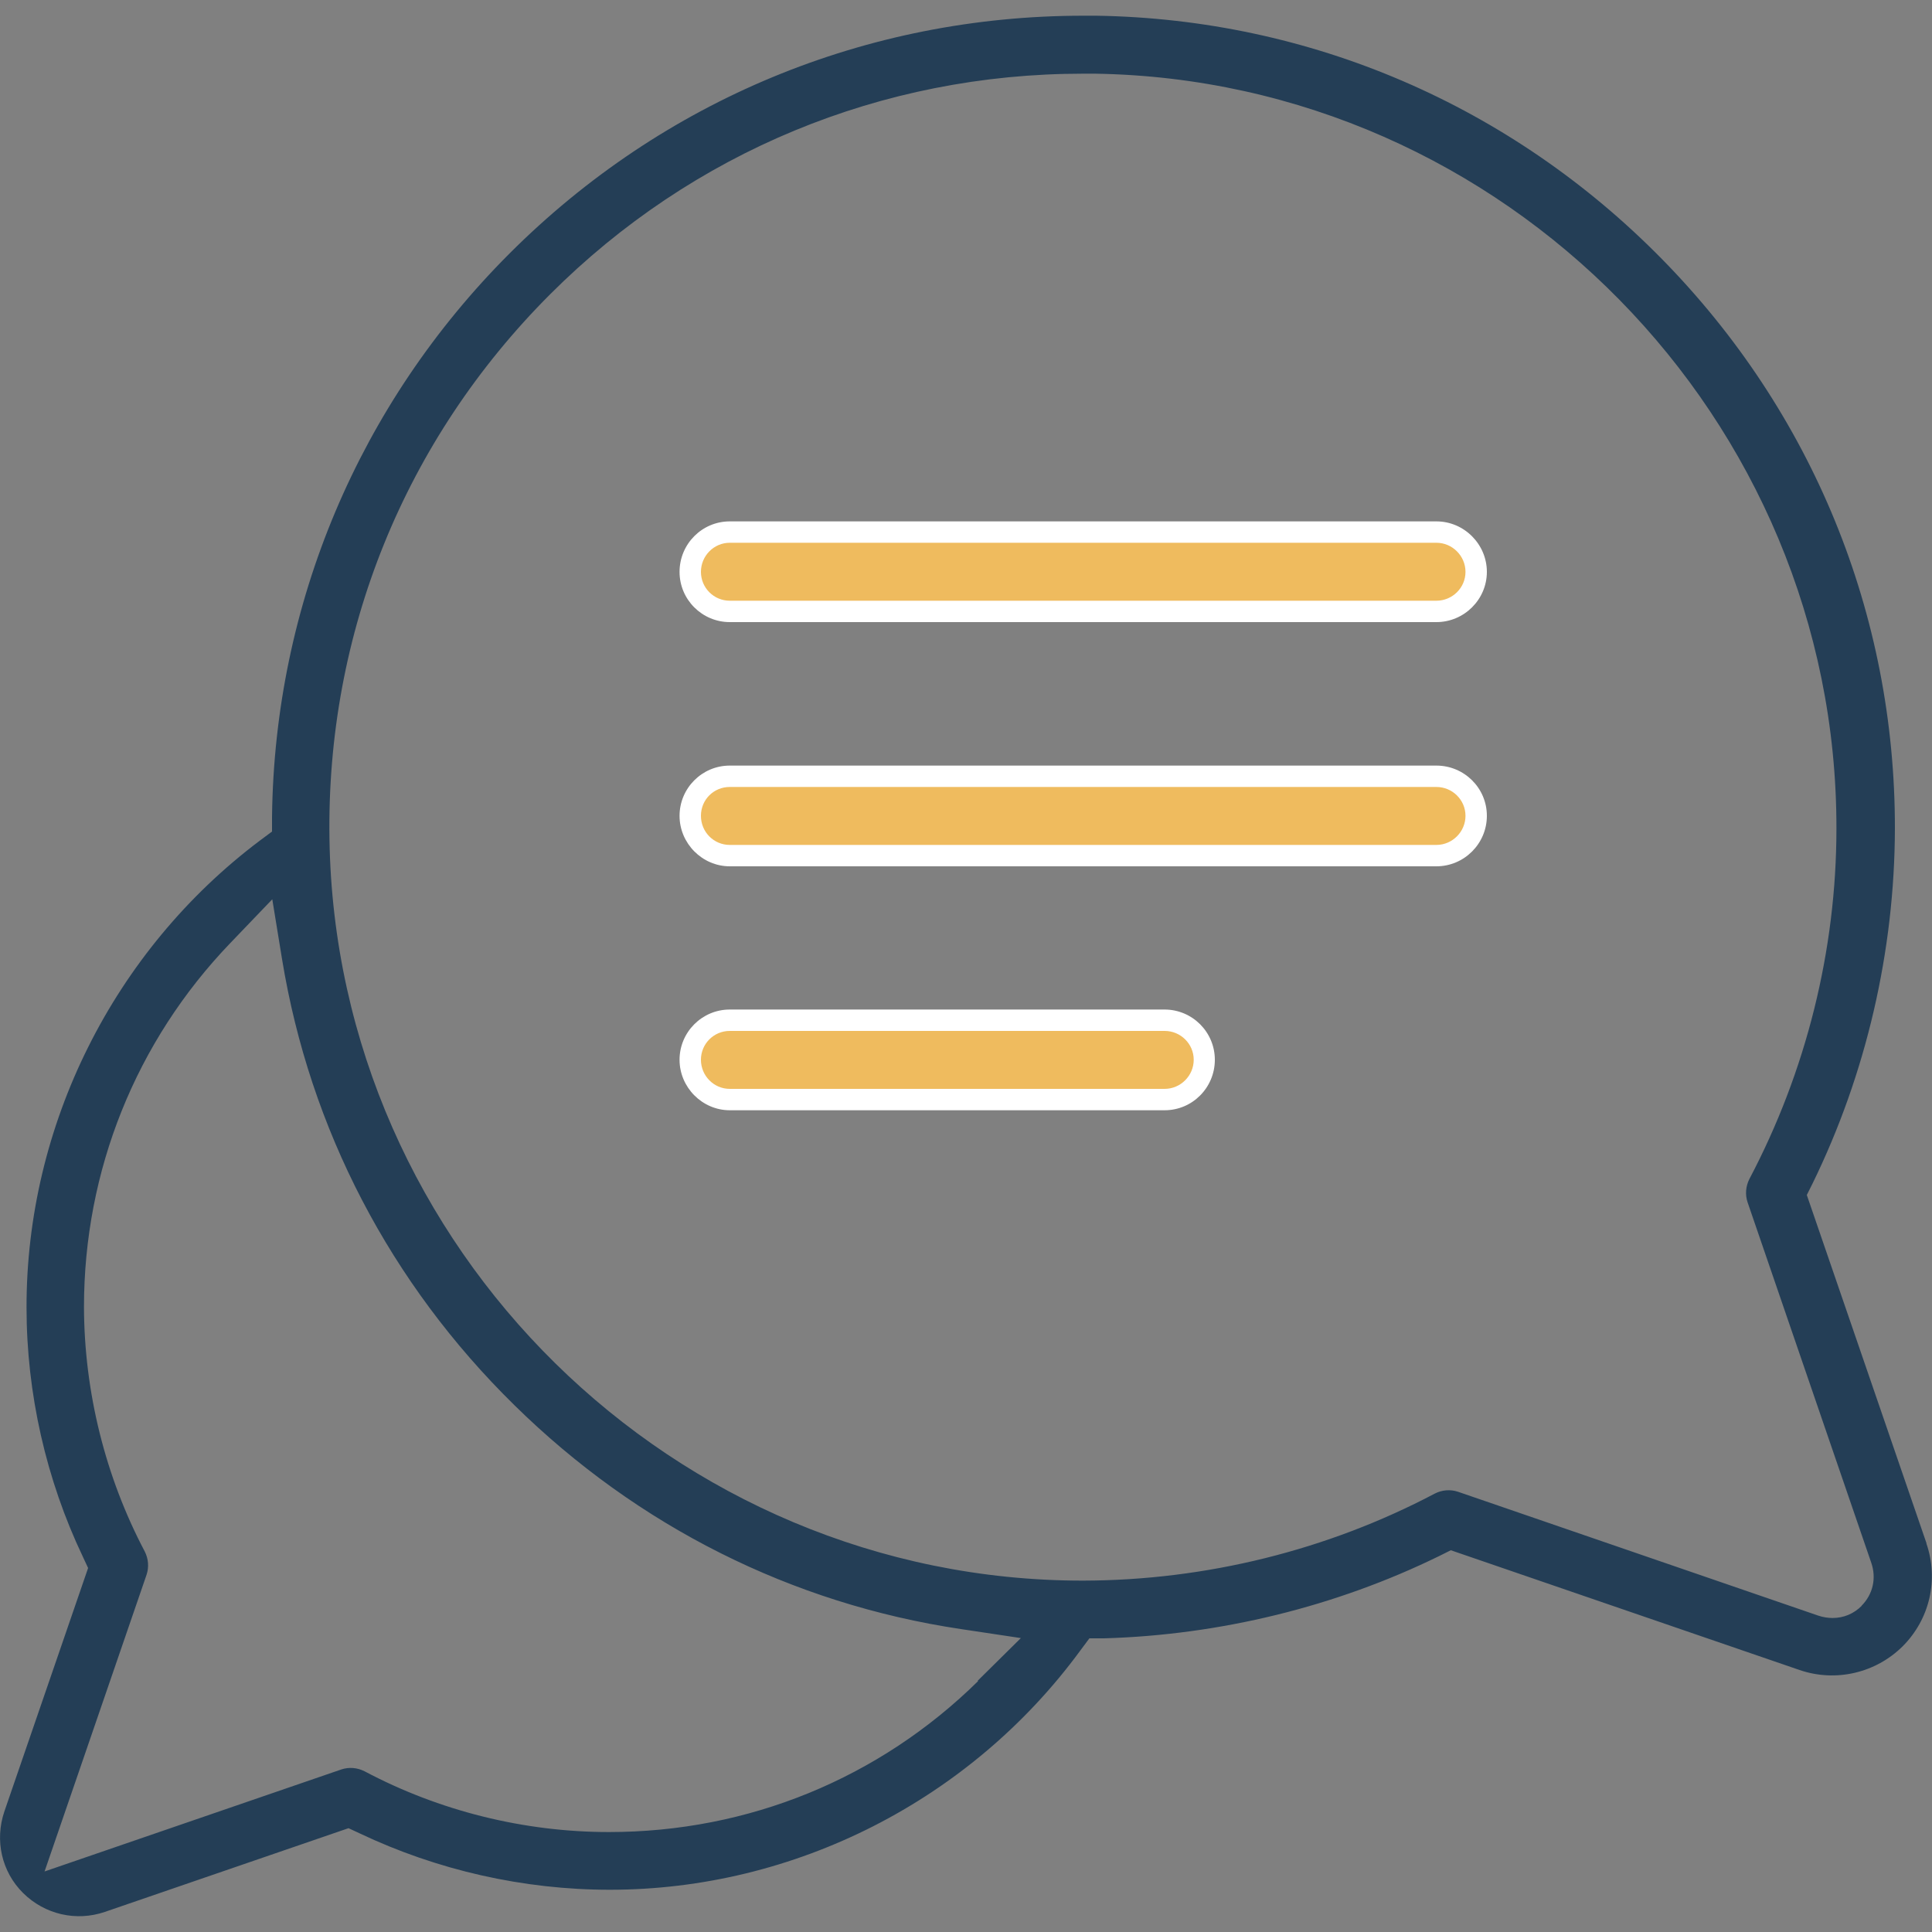
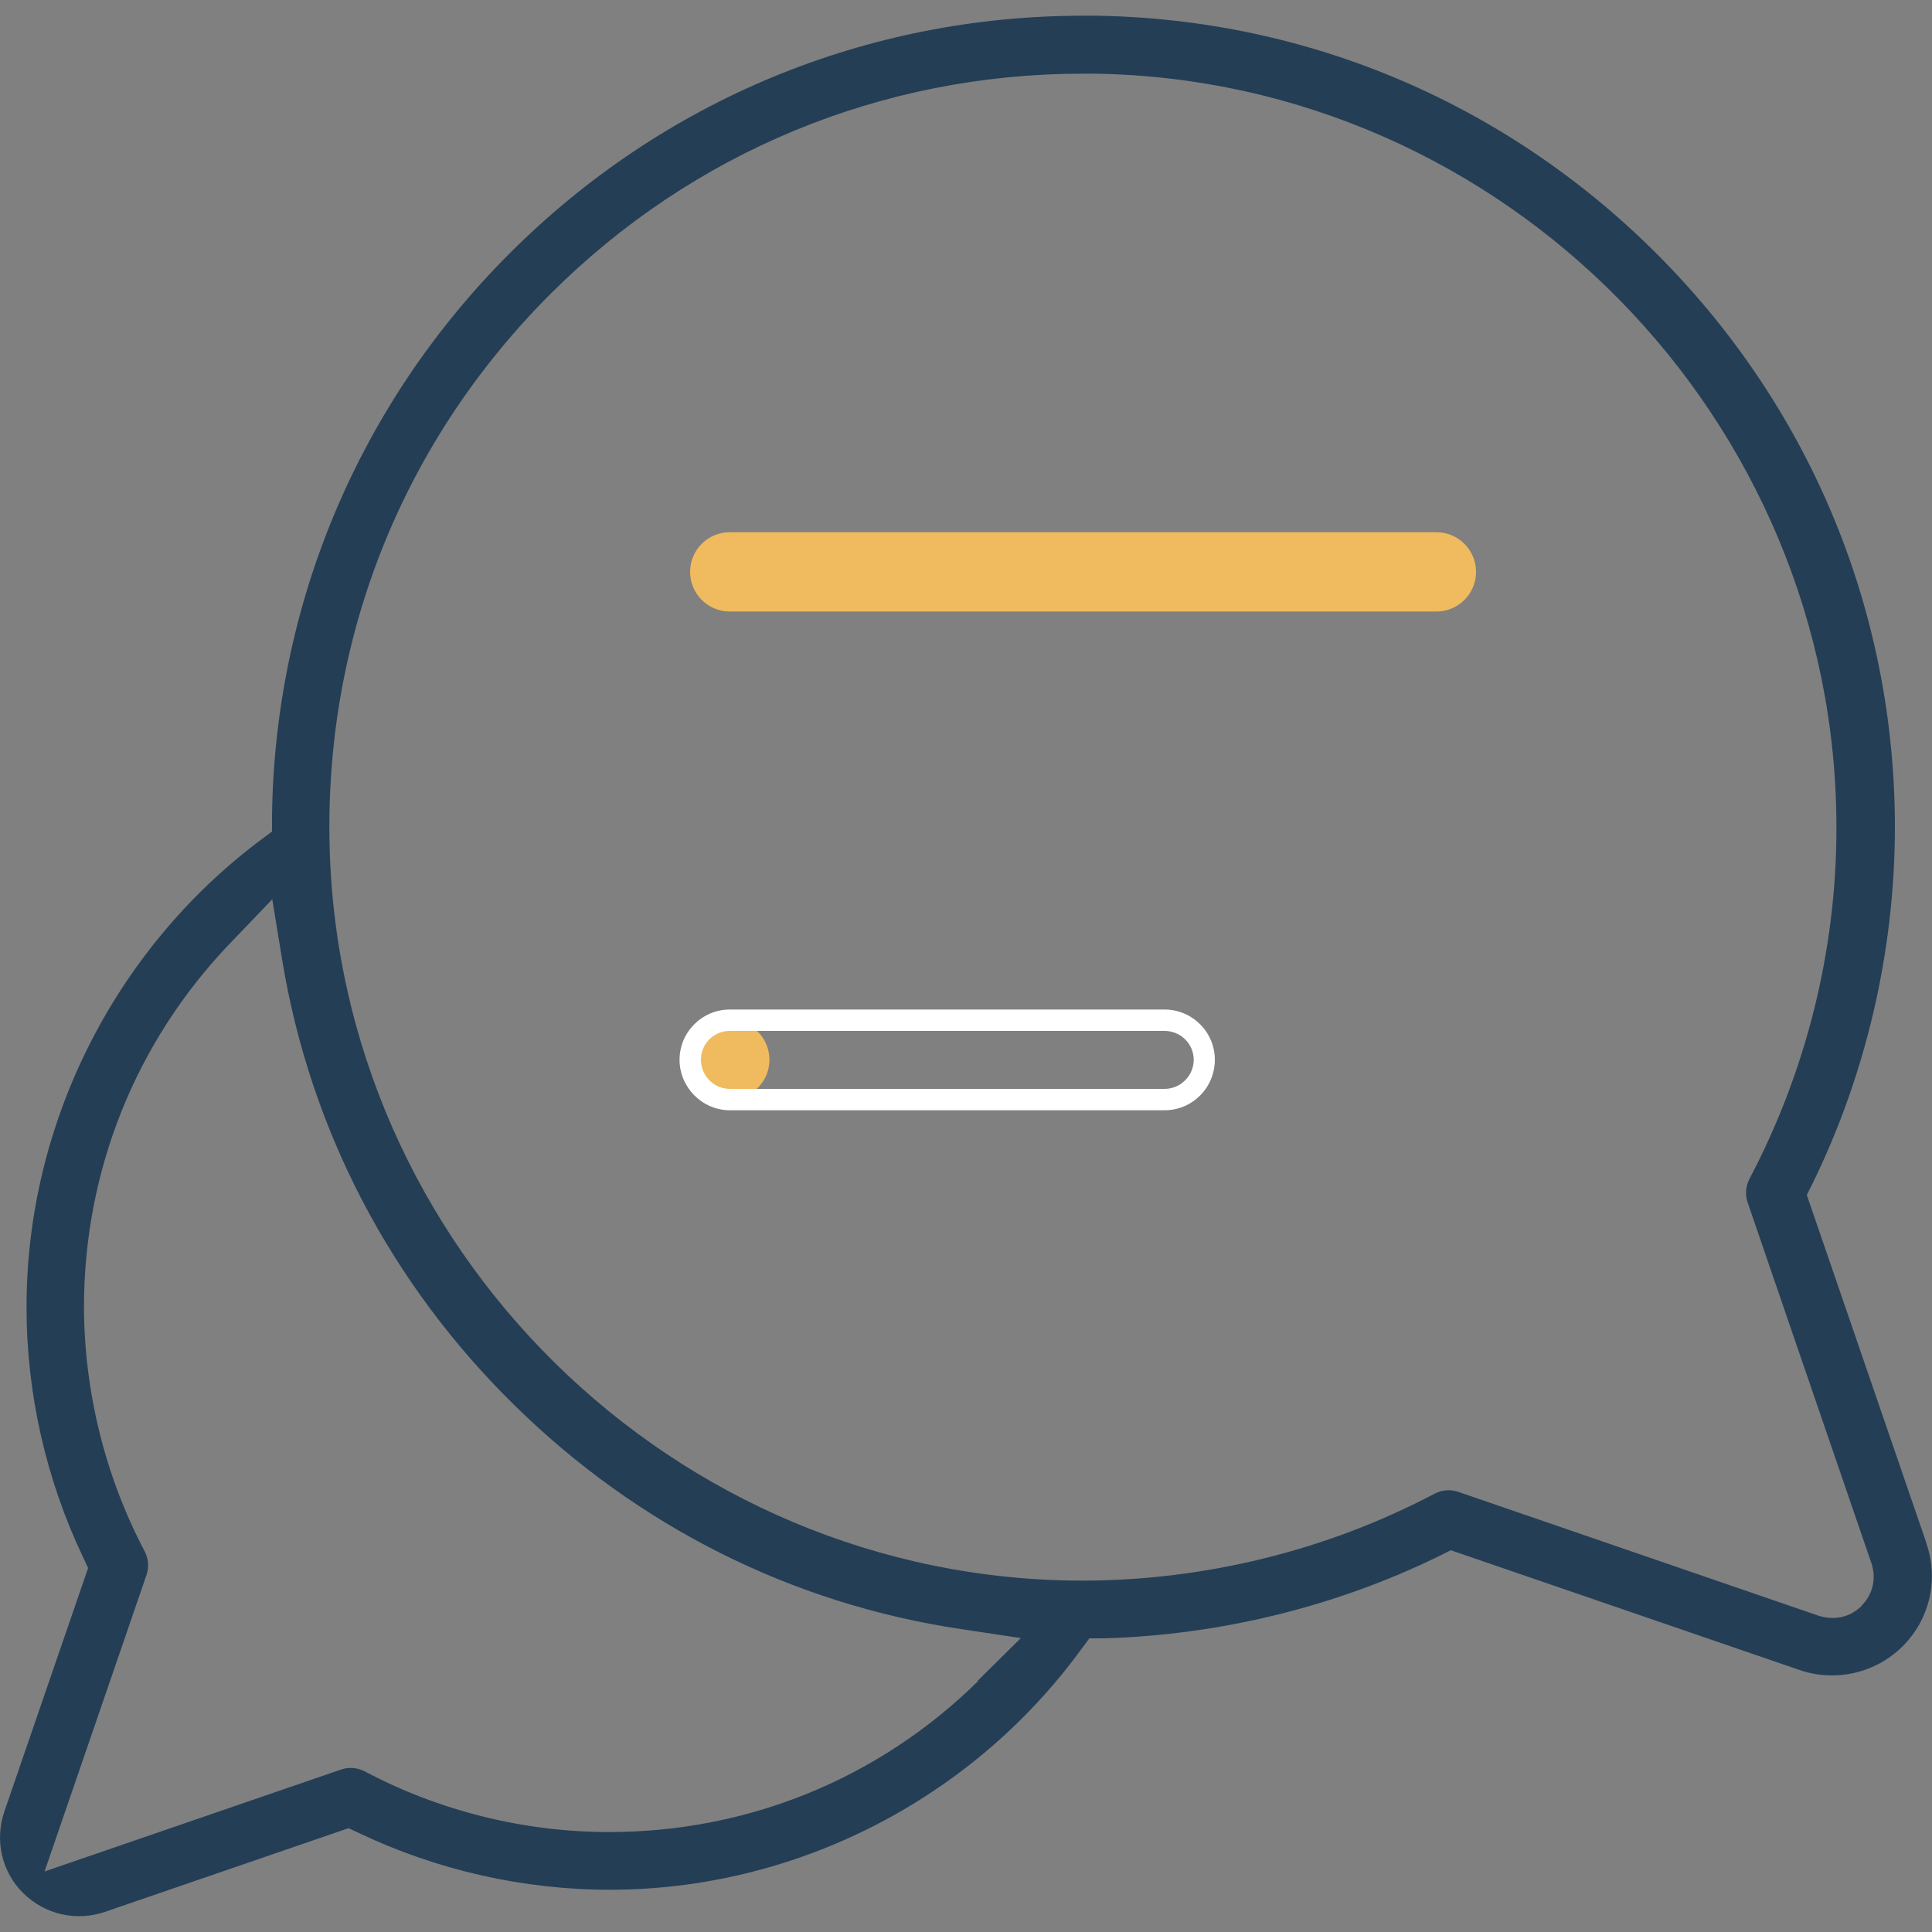
<svg xmlns="http://www.w3.org/2000/svg" id="Calque_1" viewBox="0 0 75 75">
  <rect x="0" y="0" width="75" height="75" fill="#808080" stroke="none" />
  <defs>
    <style>
      .cls-1 {
        fill: #efbb5e;
      }

      .cls-2 {
        fill: #243e56;
      }

      .cls-3 {
        fill: #fff;
      }
    </style>
  </defs>
  <path class="cls-2" d="M74.79,59.92l-4.65-13.53.22-.44c2.09-4.27,3.19-9.04,3.2-13.79.01-8.31-3.2-16.16-9.05-22.11C58.65,4.09,50.86.74,42.56.61c-.17,0-.34,0-.51,0-8.41,0-16.32,3.28-22.27,9.23-5.84,5.84-9.12,13.61-9.22,21.86v.58s-.47.35-.47.35c-5.69,4.28-9.07,11.06-9.06,18.13,0,3.33.76,6.68,2.19,9.68l.2.43L.17,70.32c-.38,1.12-.11,2.34.73,3.17s2.06,1.11,3.17.73l9.46-3.25.43.2c3.01,1.43,6.36,2.19,9.71,2.19,7.18,0,14.01-3.48,18.27-9.29l.35-.47h.57c4.5-.13,9-1.23,13.02-3.2l.44-.22,13.54,4.65c1.4.48,2.95.12,4-.92,1.05-1.05,1.41-2.59.92-4ZM37.97,65.26c-3.84,3.78-8.92,5.86-14.33,5.86-3.3,0-6.59-.82-9.49-2.36-.28-.14-.6-.17-.9-.07l-11.52,3.96,3.96-11.52c.1-.3.07-.62-.07-.9-1.53-2.9-2.35-6.19-2.36-9.49,0-5.29,2.01-10.31,5.68-14.13l1.63-1.7.38,2.33c1.08,6.59,4.2,12.58,9.02,17.31,4.78,4.7,10.77,7.71,17.33,8.69l2.33.35-1.68,1.66ZM72.28,62.33c-.32.32-.71.48-1.14.48-.18,0-.37-.03-.55-.09l-13.99-4.81c-.3-.1-.63-.07-.9.07-4.17,2.2-8.89,3.37-13.66,3.38-15.88,0-29-12.91-29.25-28.78-.13-8,2.92-15.51,8.57-21.16,5.52-5.52,12.87-8.56,20.68-8.56h.47c15.89.25,28.8,13.39,28.78,29.3,0,4.74-1.18,9.44-3.38,13.61-.14.28-.17.6-.07.9l4.8,13.99c.21.6.07,1.23-.38,1.68Z" />
  <g>
    <path class="cls-1" d="M28.33,23.74c-.85,0-1.54-.69-1.54-1.54s.69-1.54,1.54-1.54h27.43c.85,0,1.54.69,1.54,1.54s-.69,1.54-1.54,1.54h-27.43Z" />
-     <path class="cls-3" d="M55.76,20.24h-27.43c-1.08,0-1.95.88-1.95,1.96s.88,1.95,1.95,1.95h27.43c1.08,0,1.96-.88,1.96-1.95s-.88-1.96-1.96-1.96ZM55.76,23.32h-27.43c-.62,0-1.12-.5-1.12-1.12s.5-1.13,1.12-1.13h27.43c.62,0,1.13.51,1.13,1.13s-.51,1.12-1.13,1.12Z" />
  </g>
  <g>
-     <path class="cls-1" d="M28.33,33.21c-.85,0-1.54-.69-1.54-1.54s.69-1.54,1.54-1.54h27.43c.85,0,1.54.69,1.54,1.54s-.69,1.54-1.54,1.54h-27.43Z" />
-     <path class="cls-3" d="M55.76,29.72h-27.43c-1.08,0-1.95.88-1.95,1.95s.88,1.96,1.95,1.96h27.43c1.08,0,1.96-.88,1.96-1.96s-.88-1.95-1.96-1.95ZM55.76,32.8h-27.43c-.62,0-1.12-.5-1.12-1.13s.5-1.12,1.12-1.12h27.43c.62,0,1.13.5,1.13,1.12s-.51,1.13-1.13,1.13Z" />
-   </g>
+     </g>
  <g>
-     <path class="cls-1" d="M28.33,42.68c-.85,0-1.54-.69-1.54-1.54s.69-1.54,1.54-1.54h16.87c.85,0,1.54.69,1.54,1.54s-.69,1.54-1.54,1.54h-16.87Z" />
+     <path class="cls-1" d="M28.33,42.68c-.85,0-1.54-.69-1.54-1.54s.69-1.54,1.54-1.54c.85,0,1.54.69,1.54,1.54s-.69,1.54-1.54,1.54h-16.87Z" />
    <path class="cls-3" d="M45.21,39.19h-16.88c-1.08,0-1.95.88-1.95,1.95s.88,1.96,1.95,1.96h16.88c1.08,0,1.95-.88,1.95-1.96s-.88-1.95-1.95-1.95ZM45.21,42.27h-16.88c-.62,0-1.12-.51-1.12-1.13s.5-1.12,1.12-1.12h16.88c.62,0,1.13.5,1.13,1.12s-.51,1.13-1.13,1.13Z" />
  </g>
</svg>